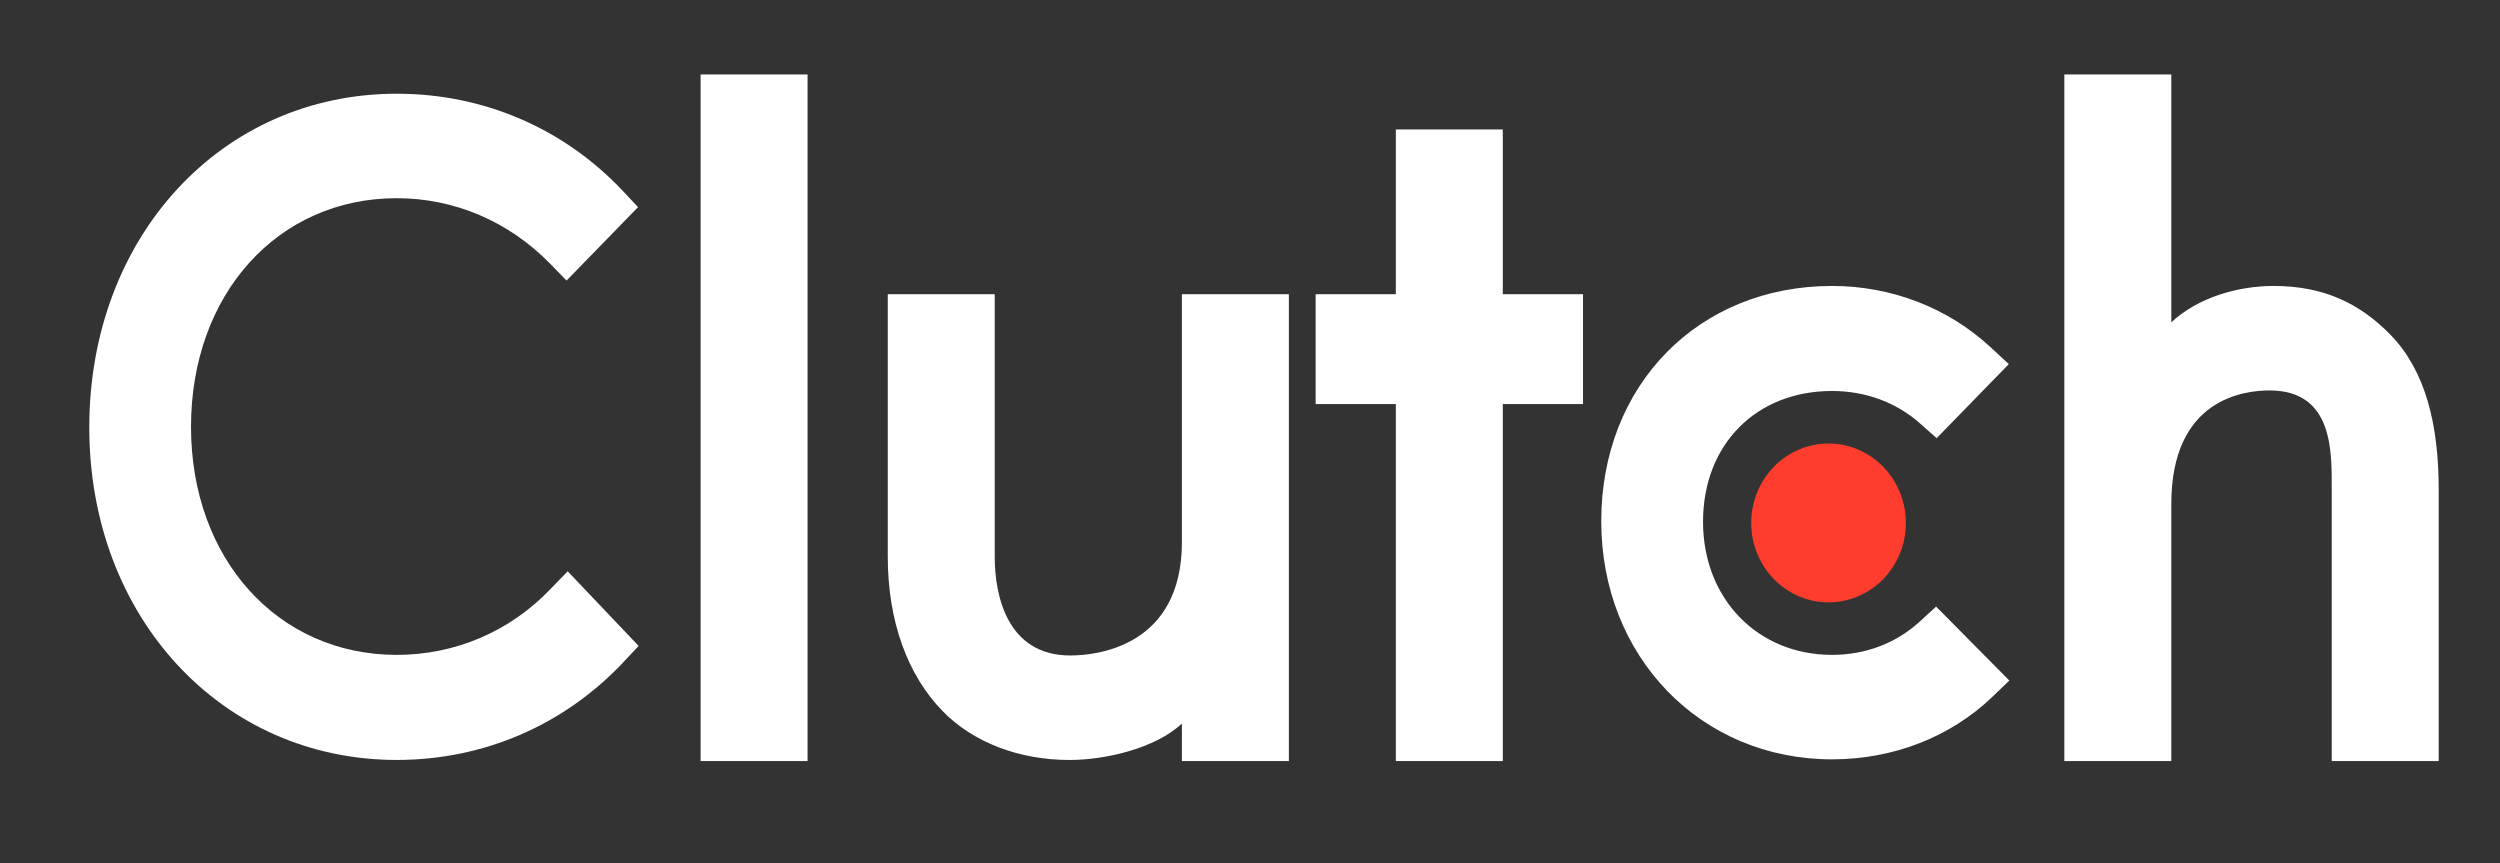
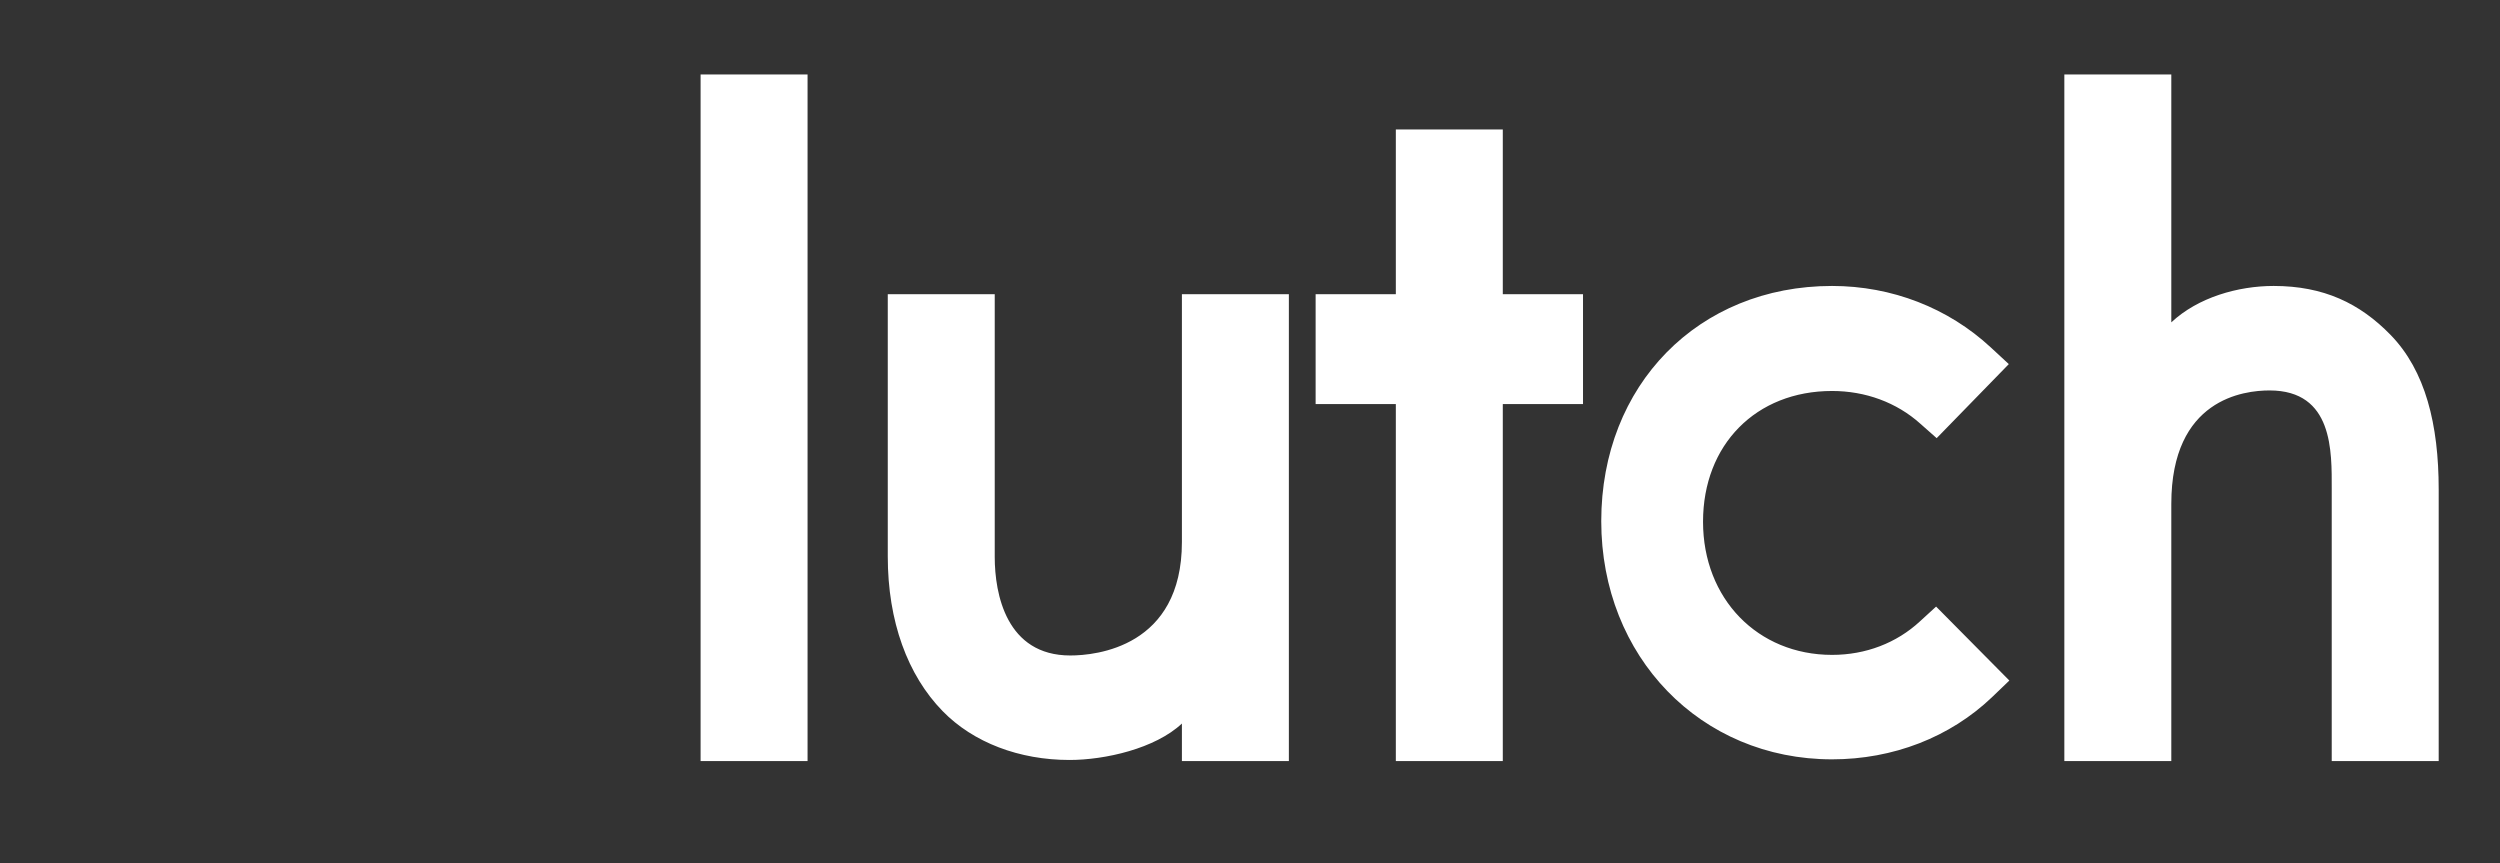
<svg xmlns="http://www.w3.org/2000/svg" width="84" height="29" viewBox="0 0 84 29" fill="none">
  <rect x="0" y="0" width="84" height="29" fill="#333333" stroke="none" />
  <path d="M23.54 2.503H27.134V25.571H23.54V2.503ZM39.712 18.212C39.712 21.743 36.822 22.024 35.962 22.024C33.814 22.024 33.423 19.959 33.423 18.713V9.885H29.829V18.695C29.829 20.882 30.497 22.687 31.669 23.89C32.704 24.954 34.255 25.535 35.935 25.535C37.126 25.535 38.814 25.154 39.712 24.311V25.571H43.306V9.885H39.712V18.212ZM50.494 4.349H46.9V9.885H44.205V13.576H46.9V25.571H50.494V13.576H53.189V9.885H50.494V4.349ZM64.507 20.881C63.725 21.603 62.691 22.004 61.558 22.004C59.058 22.004 57.222 20.119 57.222 17.53C57.222 14.942 59 13.137 61.558 13.137C62.672 13.137 63.725 13.518 64.527 14.24L65.072 14.722L67.496 12.234L66.889 11.672C65.463 10.35 63.57 9.608 61.557 9.608C57.064 9.608 53.802 12.937 53.802 17.511C53.802 22.066 57.142 25.514 61.557 25.514C63.608 25.514 65.521 24.772 66.929 23.428L67.514 22.866L65.053 20.381L64.507 20.881ZM80.323 11.252C79.288 10.19 78.075 9.608 76.395 9.608C75.204 9.608 73.854 9.989 72.956 10.831V2.503H69.362V25.571H72.956V16.93C72.956 13.4 75.398 13.119 76.257 13.119C78.406 13.119 78.346 15.185 78.346 16.429V25.571H81.94V16.448C81.94 14.261 81.496 12.457 80.323 11.252Z" fill="white" />
-   <path d="M61.439 14.902C62.128 14.902 62.789 15.184 63.276 15.684C63.764 16.184 64.038 16.863 64.038 17.571C64.038 18.279 63.764 18.957 63.276 19.458C62.789 19.958 62.128 20.239 61.439 20.239C60.75 20.239 60.089 19.958 59.602 19.458C59.115 18.957 58.841 18.279 58.841 17.571C58.841 16.863 59.115 16.184 59.602 15.684C60.089 15.184 60.75 14.902 61.439 14.902Z" fill="#FF3D2E" />
-   <path d="M18.509 19.777C17.142 21.221 15.286 22.004 13.332 22.004C9.329 22.004 6.418 18.774 6.418 14.342C6.418 9.889 9.329 6.659 13.332 6.659C15.267 6.659 17.102 7.441 18.49 8.866L19.036 9.427L21.438 6.96L20.911 6.398C18.919 4.292 16.224 3.149 13.332 3.149C7.434 3.149 3 7.963 3 14.361C3 20.74 7.454 25.534 13.332 25.534C16.243 25.534 18.939 24.372 20.931 22.265L21.458 21.703L19.075 19.196L18.509 19.777Z" fill="white" />
</svg>